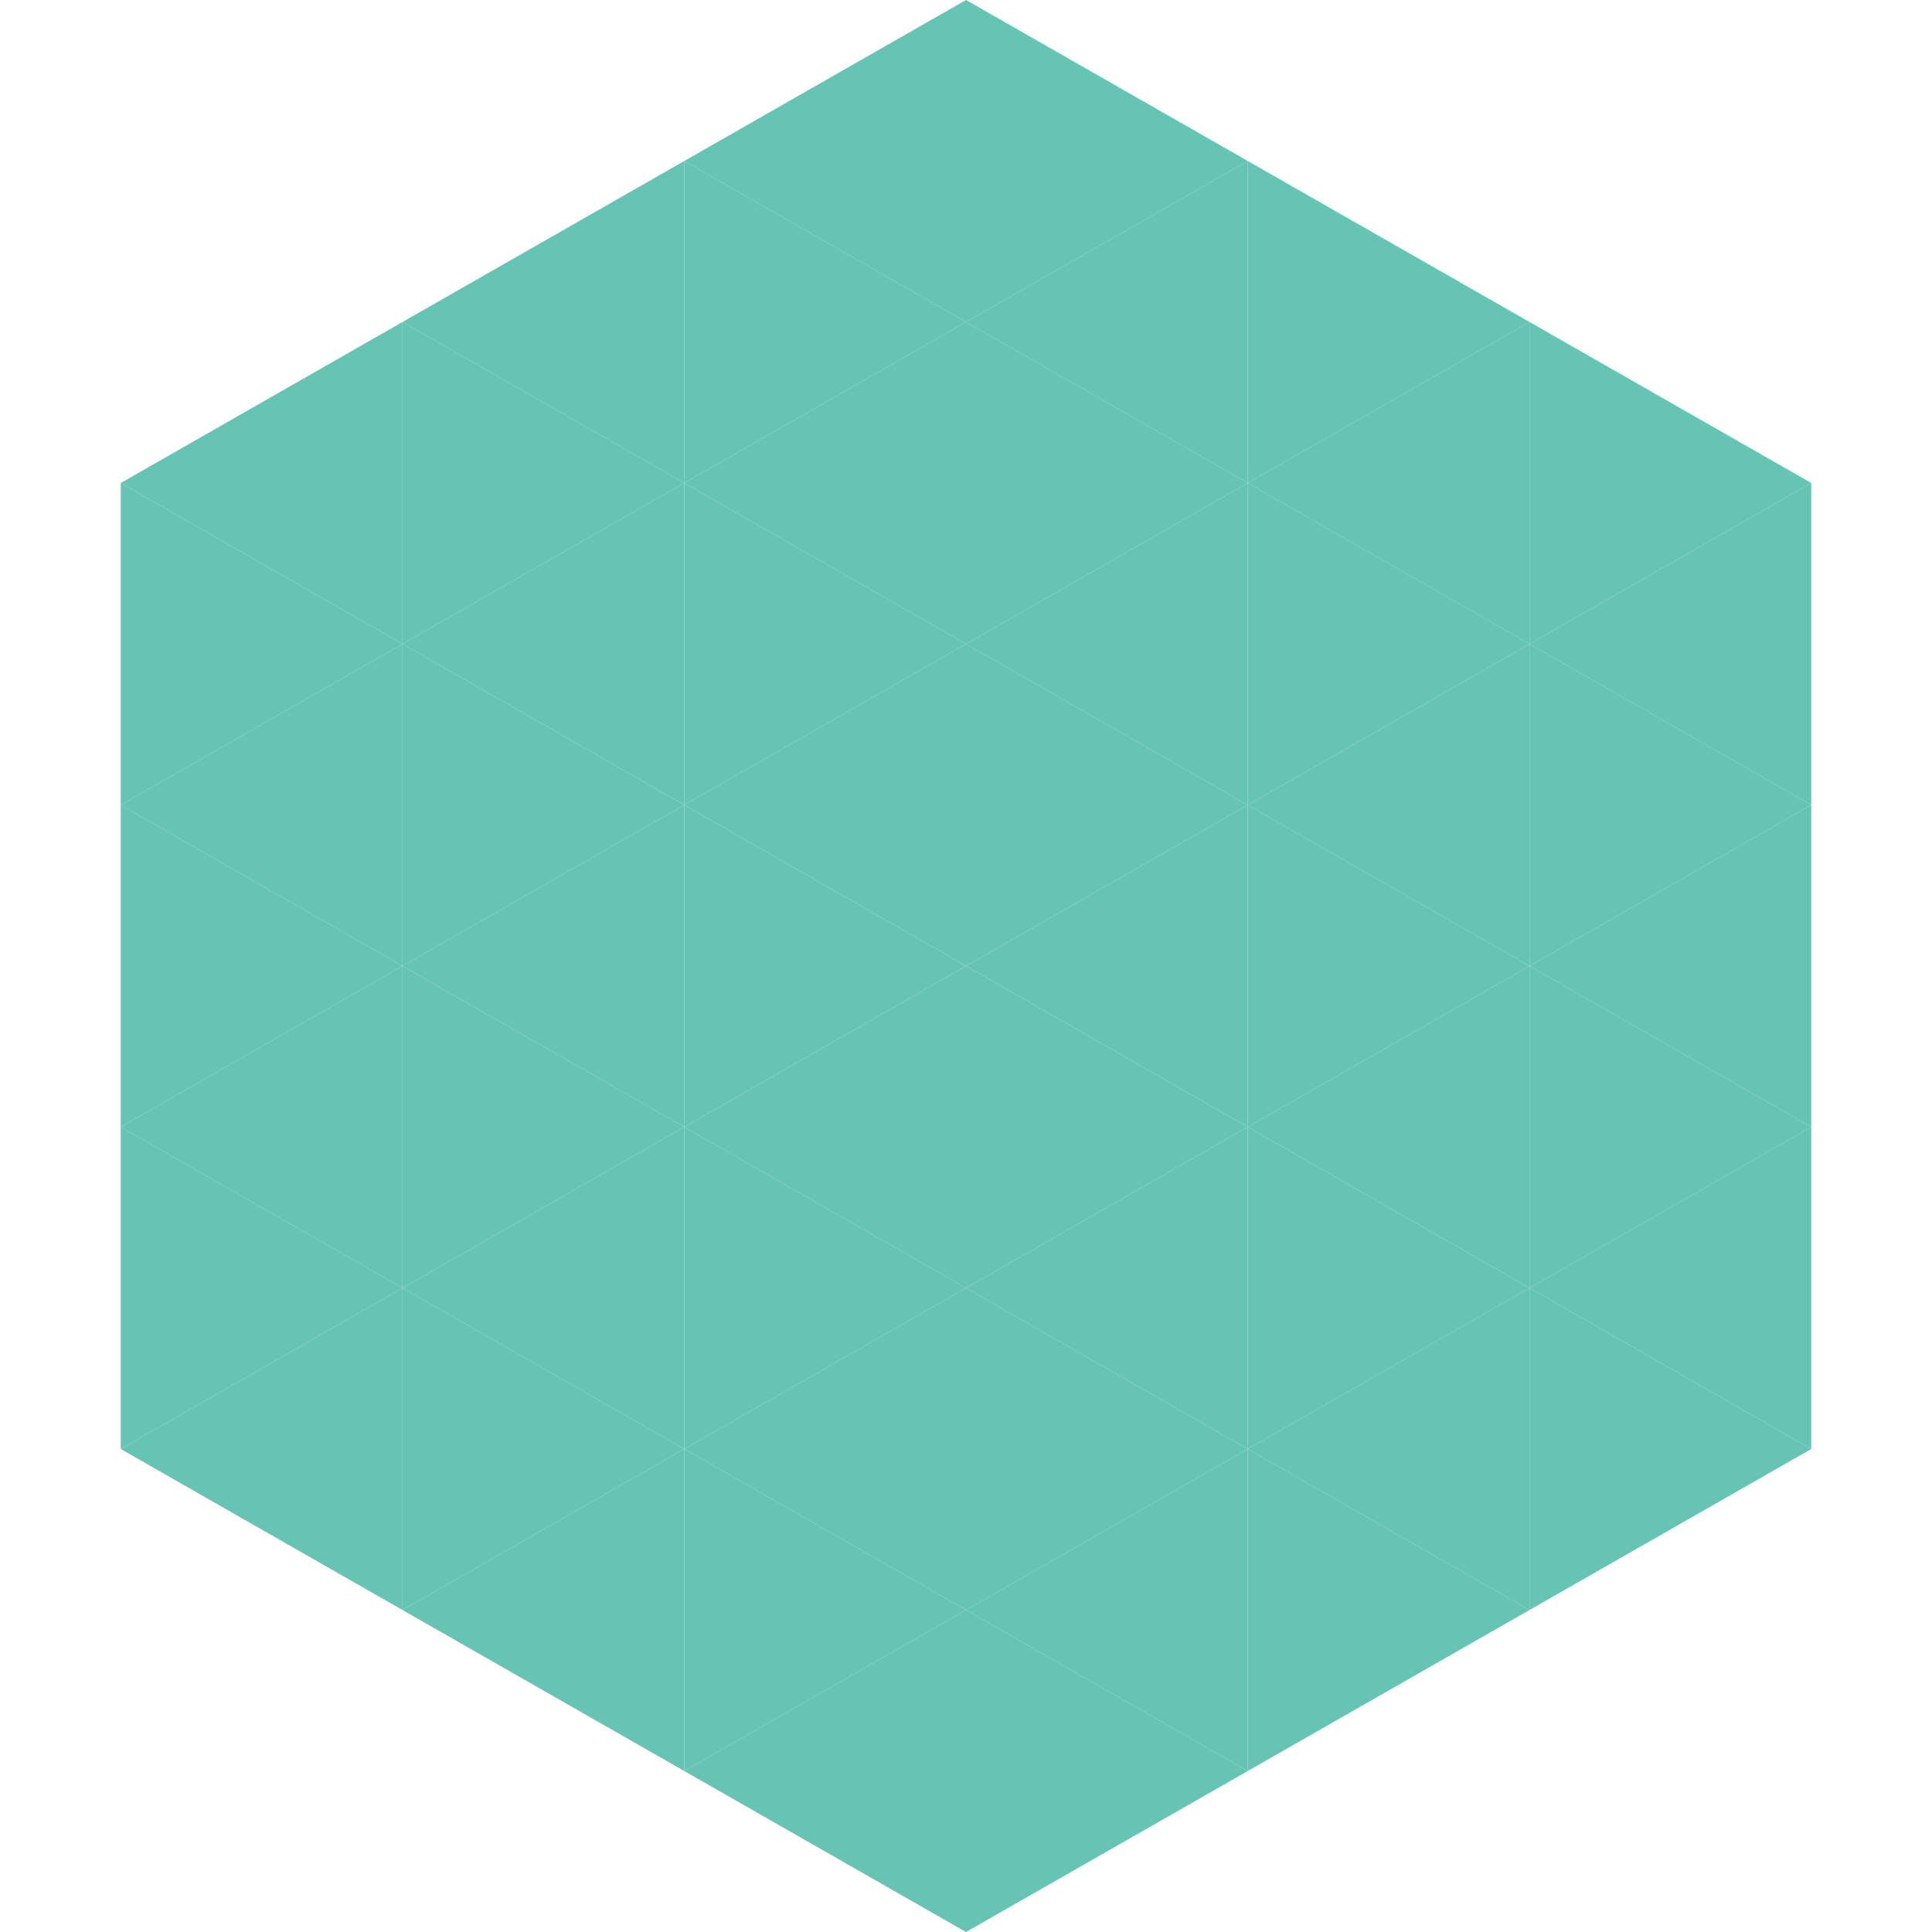
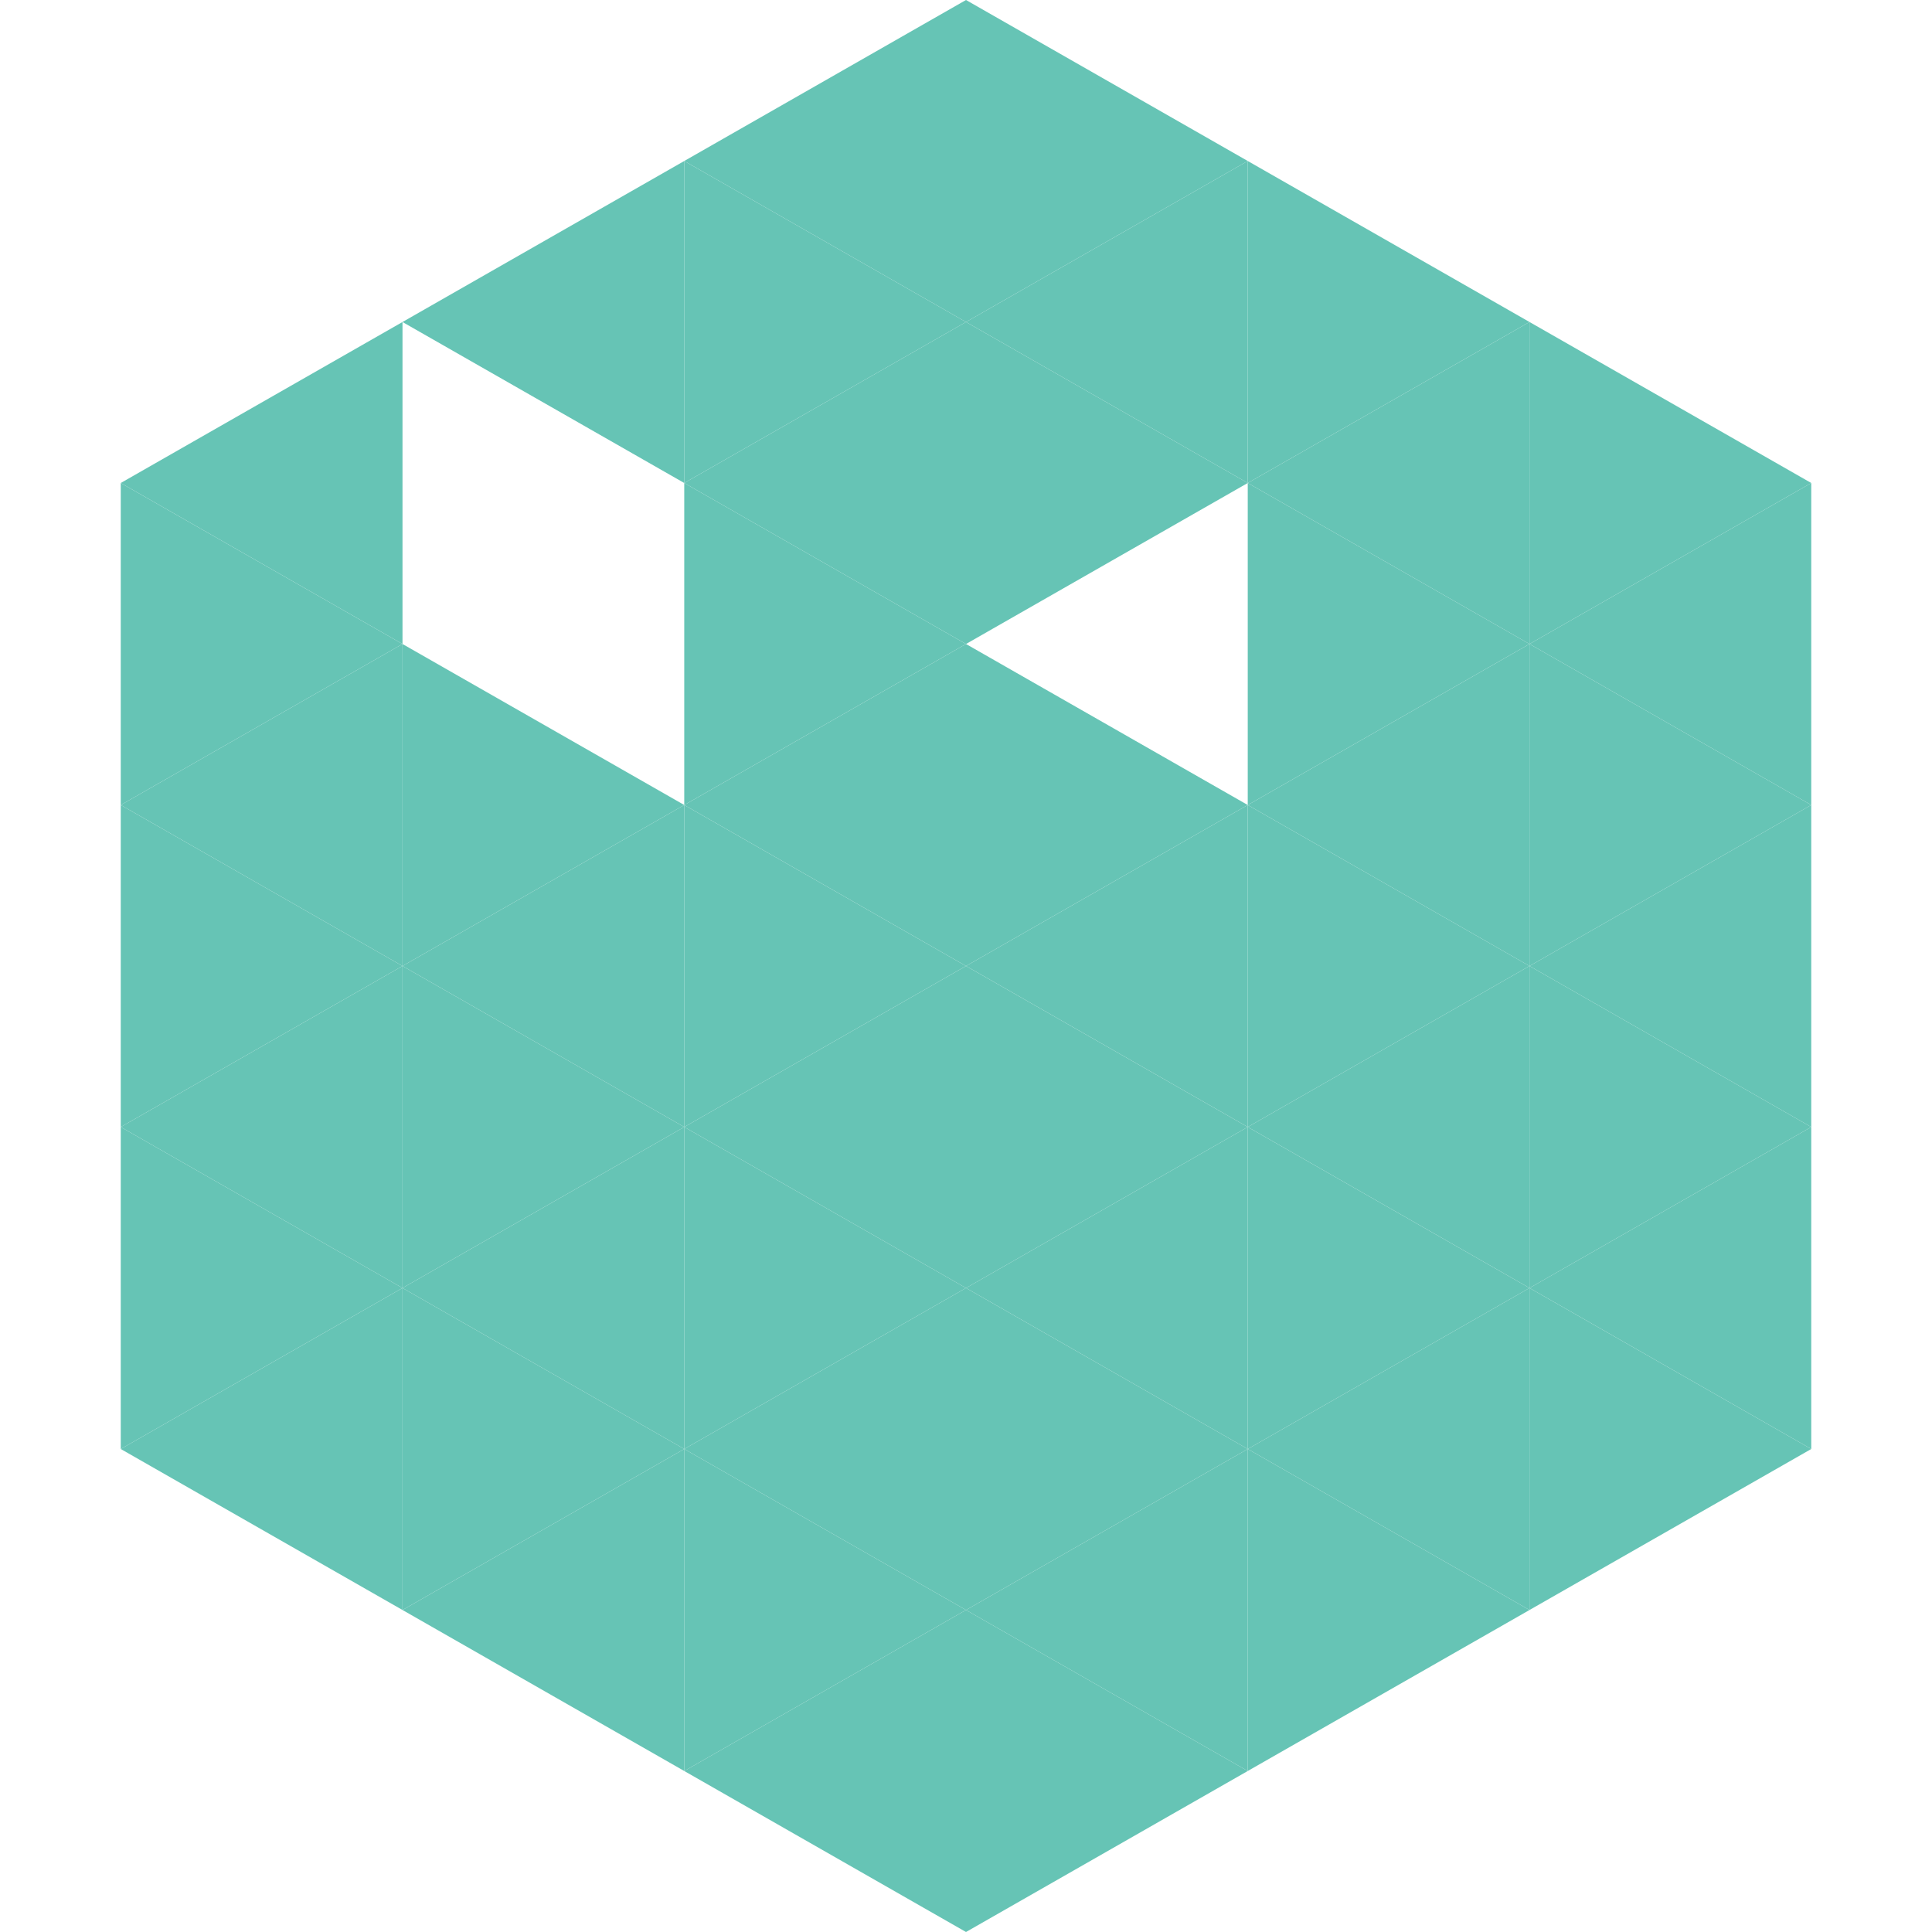
<svg xmlns="http://www.w3.org/2000/svg" width="240" height="240">
  <polygon points="50,40 15,60 50,80" style="fill:rgb(102,196,181)" />
  <polygon points="190,40 225,60 190,80" style="fill:rgb(102,196,181)" />
  <polygon points="15,60 50,80 15,100" style="fill:rgb(102,196,181)" />
  <polygon points="225,60 190,80 225,100" style="fill:rgb(102,196,181)" />
  <polygon points="50,80 15,100 50,120" style="fill:rgb(102,196,181)" />
  <polygon points="190,80 225,100 190,120" style="fill:rgb(102,196,181)" />
  <polygon points="15,100 50,120 15,140" style="fill:rgb(102,196,181)" />
  <polygon points="225,100 190,120 225,140" style="fill:rgb(102,196,181)" />
  <polygon points="50,120 15,140 50,160" style="fill:rgb(102,196,181)" />
  <polygon points="190,120 225,140 190,160" style="fill:rgb(102,196,181)" />
  <polygon points="15,140 50,160 15,180" style="fill:rgb(102,196,181)" />
  <polygon points="225,140 190,160 225,180" style="fill:rgb(102,196,181)" />
  <polygon points="50,160 15,180 50,200" style="fill:rgb(102,196,181)" />
  <polygon points="190,160 225,180 190,200" style="fill:rgb(102,196,181)" />
  <polygon points="15,180 50,200 15,220" style="fill:rgb(255,255,255); fill-opacity:0" />
  <polygon points="225,180 190,200 225,220" style="fill:rgb(255,255,255); fill-opacity:0" />
  <polygon points="50,0 85,20 50,40" style="fill:rgb(255,255,255); fill-opacity:0" />
  <polygon points="190,0 155,20 190,40" style="fill:rgb(255,255,255); fill-opacity:0" />
  <polygon points="85,20 50,40 85,60" style="fill:rgb(102,196,181)" />
  <polygon points="155,20 190,40 155,60" style="fill:rgb(102,196,181)" />
-   <polygon points="50,40 85,60 50,80" style="fill:rgb(102,196,181)" />
  <polygon points="190,40 155,60 190,80" style="fill:rgb(102,196,181)" />
-   <polygon points="85,60 50,80 85,100" style="fill:rgb(102,196,181)" />
  <polygon points="155,60 190,80 155,100" style="fill:rgb(102,196,181)" />
  <polygon points="50,80 85,100 50,120" style="fill:rgb(102,196,181)" />
  <polygon points="190,80 155,100 190,120" style="fill:rgb(102,196,181)" />
  <polygon points="85,100 50,120 85,140" style="fill:rgb(102,196,181)" />
  <polygon points="155,100 190,120 155,140" style="fill:rgb(102,196,181)" />
  <polygon points="50,120 85,140 50,160" style="fill:rgb(102,196,181)" />
  <polygon points="190,120 155,140 190,160" style="fill:rgb(102,196,181)" />
  <polygon points="85,140 50,160 85,180" style="fill:rgb(102,196,181)" />
  <polygon points="155,140 190,160 155,180" style="fill:rgb(102,196,181)" />
  <polygon points="50,160 85,180 50,200" style="fill:rgb(102,196,181)" />
  <polygon points="190,160 155,180 190,200" style="fill:rgb(102,196,181)" />
  <polygon points="85,180 50,200 85,220" style="fill:rgb(102,196,181)" />
  <polygon points="155,180 190,200 155,220" style="fill:rgb(102,196,181)" />
  <polygon points="120,0 85,20 120,40" style="fill:rgb(102,196,181)" />
  <polygon points="120,0 155,20 120,40" style="fill:rgb(102,196,181)" />
  <polygon points="85,20 120,40 85,60" style="fill:rgb(102,196,181)" />
  <polygon points="155,20 120,40 155,60" style="fill:rgb(102,196,181)" />
  <polygon points="120,40 85,60 120,80" style="fill:rgb(102,196,181)" />
  <polygon points="120,40 155,60 120,80" style="fill:rgb(102,196,181)" />
  <polygon points="85,60 120,80 85,100" style="fill:rgb(102,196,181)" />
-   <polygon points="155,60 120,80 155,100" style="fill:rgb(102,196,181)" />
  <polygon points="120,80 85,100 120,120" style="fill:rgb(102,196,181)" />
  <polygon points="120,80 155,100 120,120" style="fill:rgb(102,196,181)" />
  <polygon points="85,100 120,120 85,140" style="fill:rgb(102,196,181)" />
  <polygon points="155,100 120,120 155,140" style="fill:rgb(102,196,181)" />
  <polygon points="120,120 85,140 120,160" style="fill:rgb(102,196,181)" />
  <polygon points="120,120 155,140 120,160" style="fill:rgb(102,196,181)" />
  <polygon points="85,140 120,160 85,180" style="fill:rgb(102,196,181)" />
  <polygon points="155,140 120,160 155,180" style="fill:rgb(102,196,181)" />
  <polygon points="120,160 85,180 120,200" style="fill:rgb(102,196,181)" />
  <polygon points="120,160 155,180 120,200" style="fill:rgb(102,196,181)" />
  <polygon points="85,180 120,200 85,220" style="fill:rgb(102,196,181)" />
  <polygon points="155,180 120,200 155,220" style="fill:rgb(102,196,181)" />
  <polygon points="120,200 85,220 120,240" style="fill:rgb(102,196,181)" />
  <polygon points="120,200 155,220 120,240" style="fill:rgb(102,196,181)" />
  <polygon points="85,220 120,240 85,260" style="fill:rgb(255,255,255); fill-opacity:0" />
  <polygon points="155,220 120,240 155,260" style="fill:rgb(255,255,255); fill-opacity:0" />
</svg>